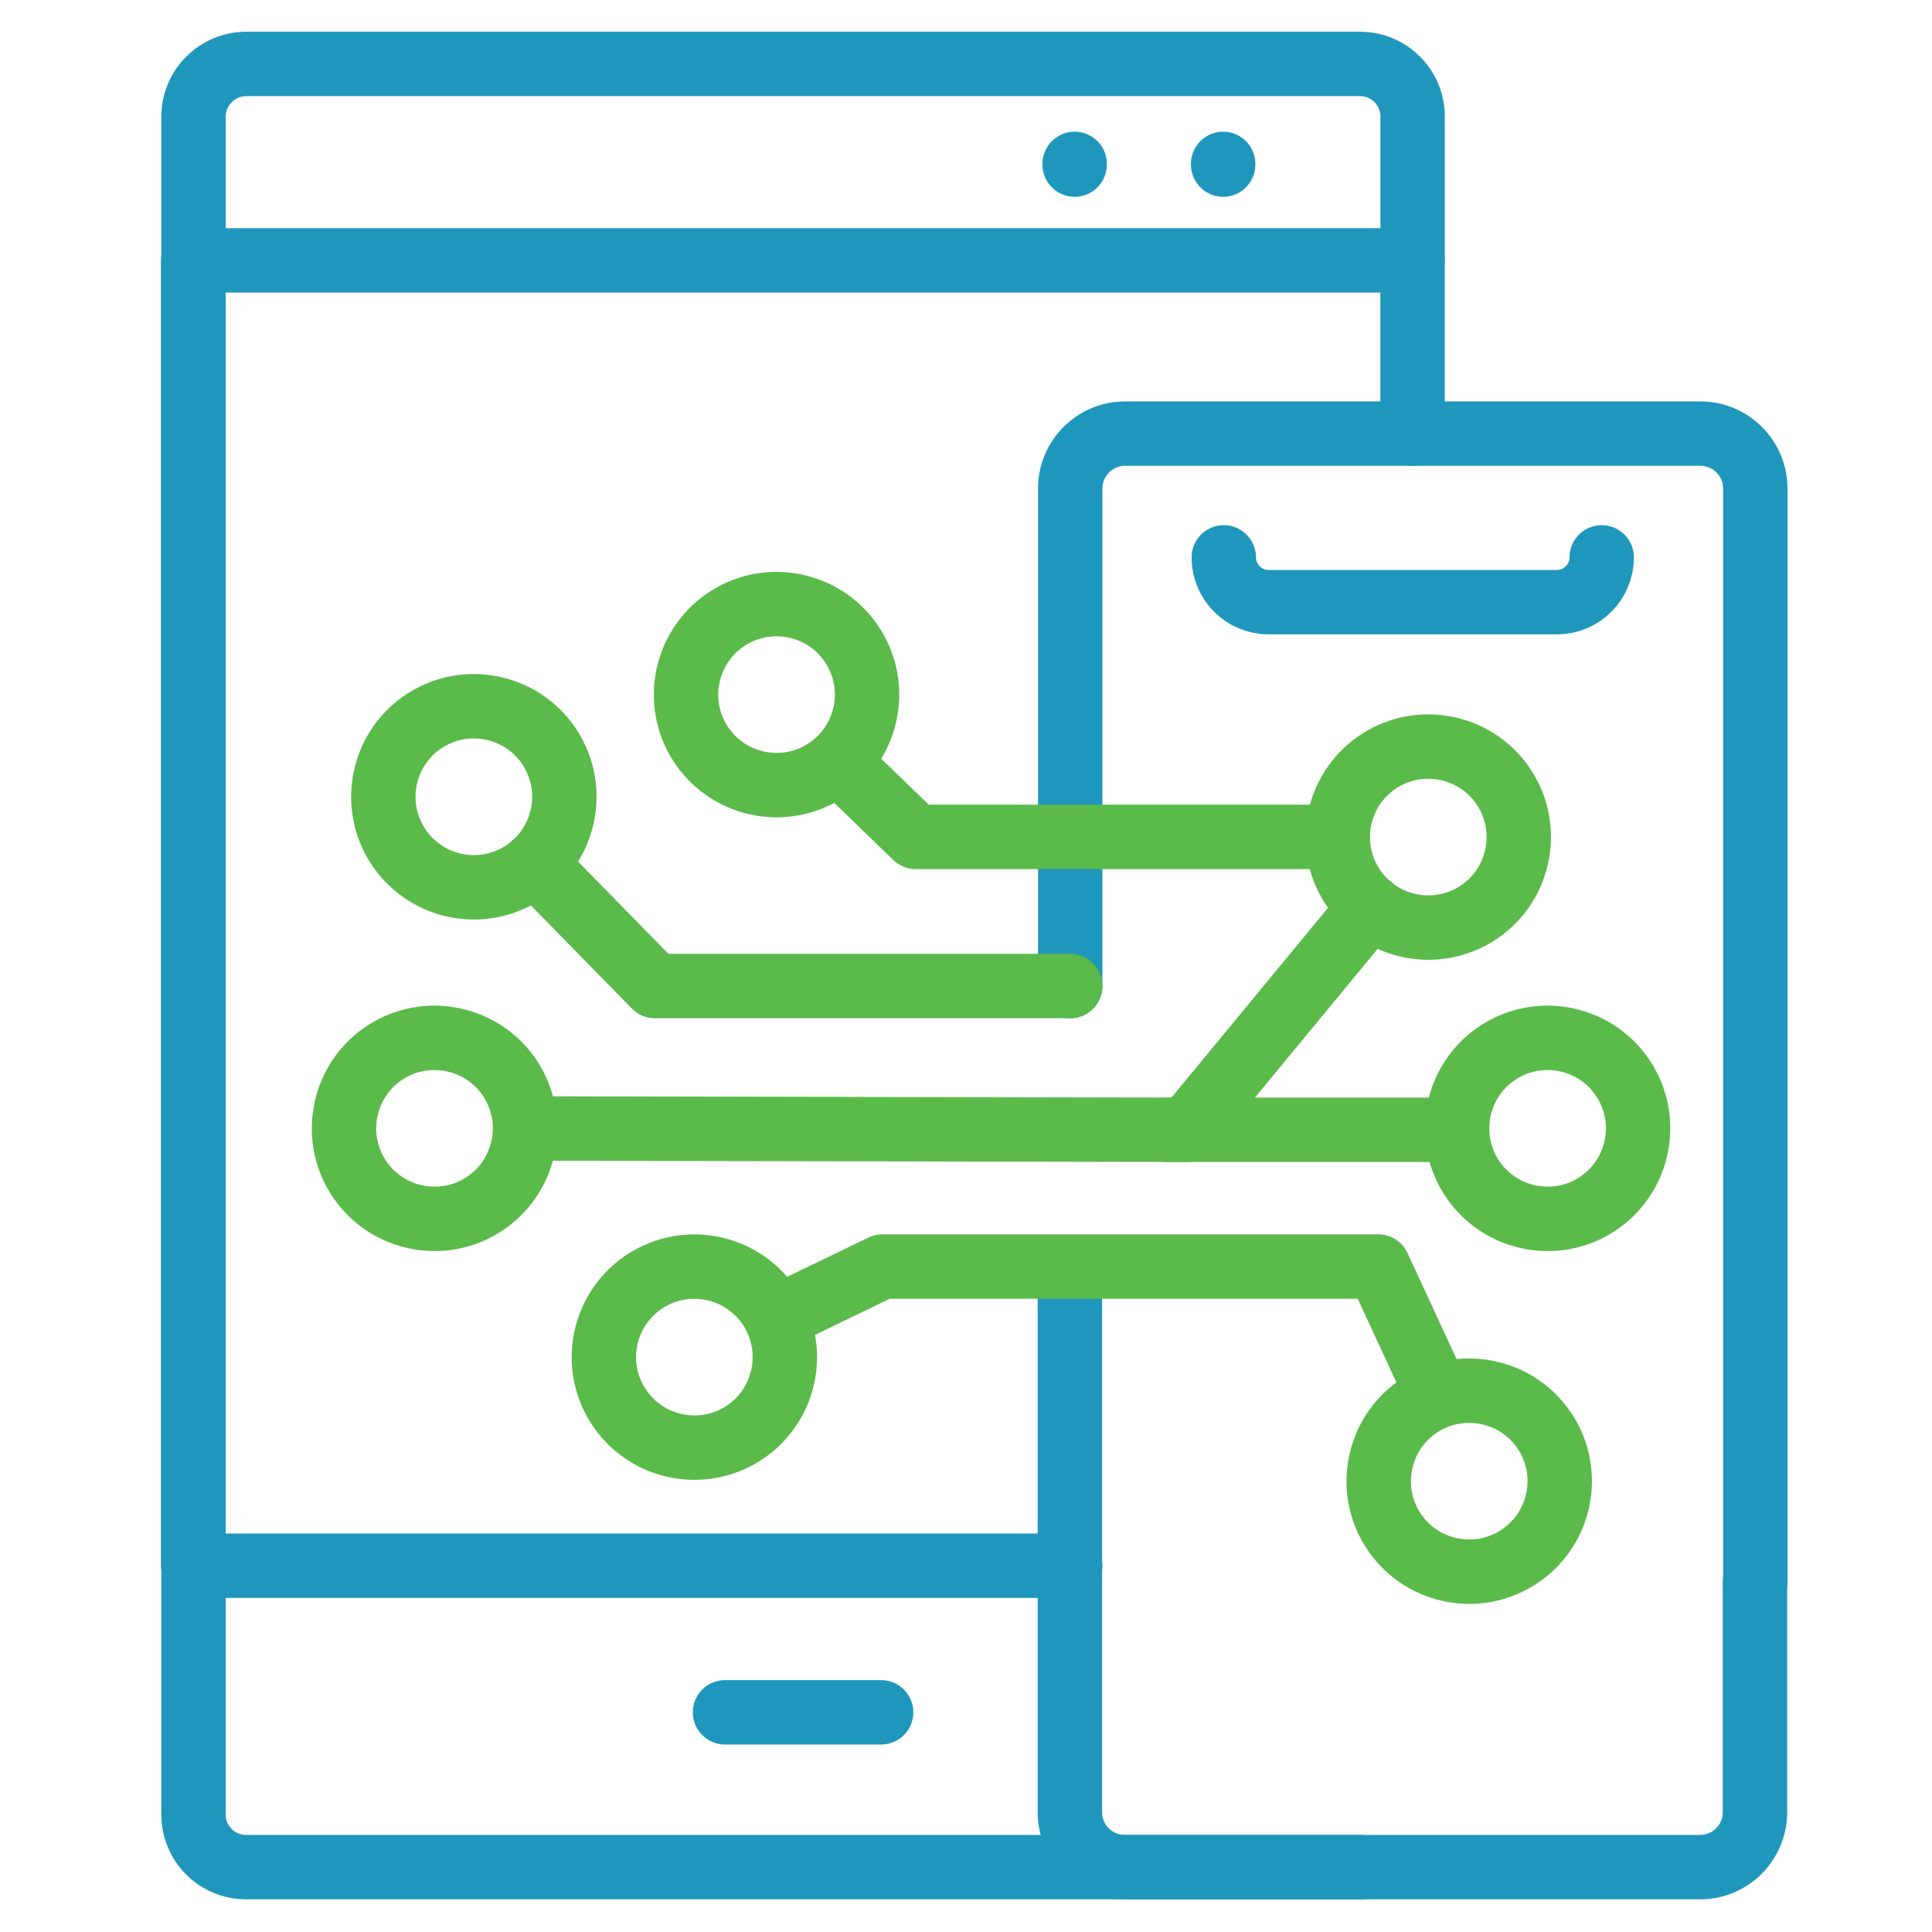
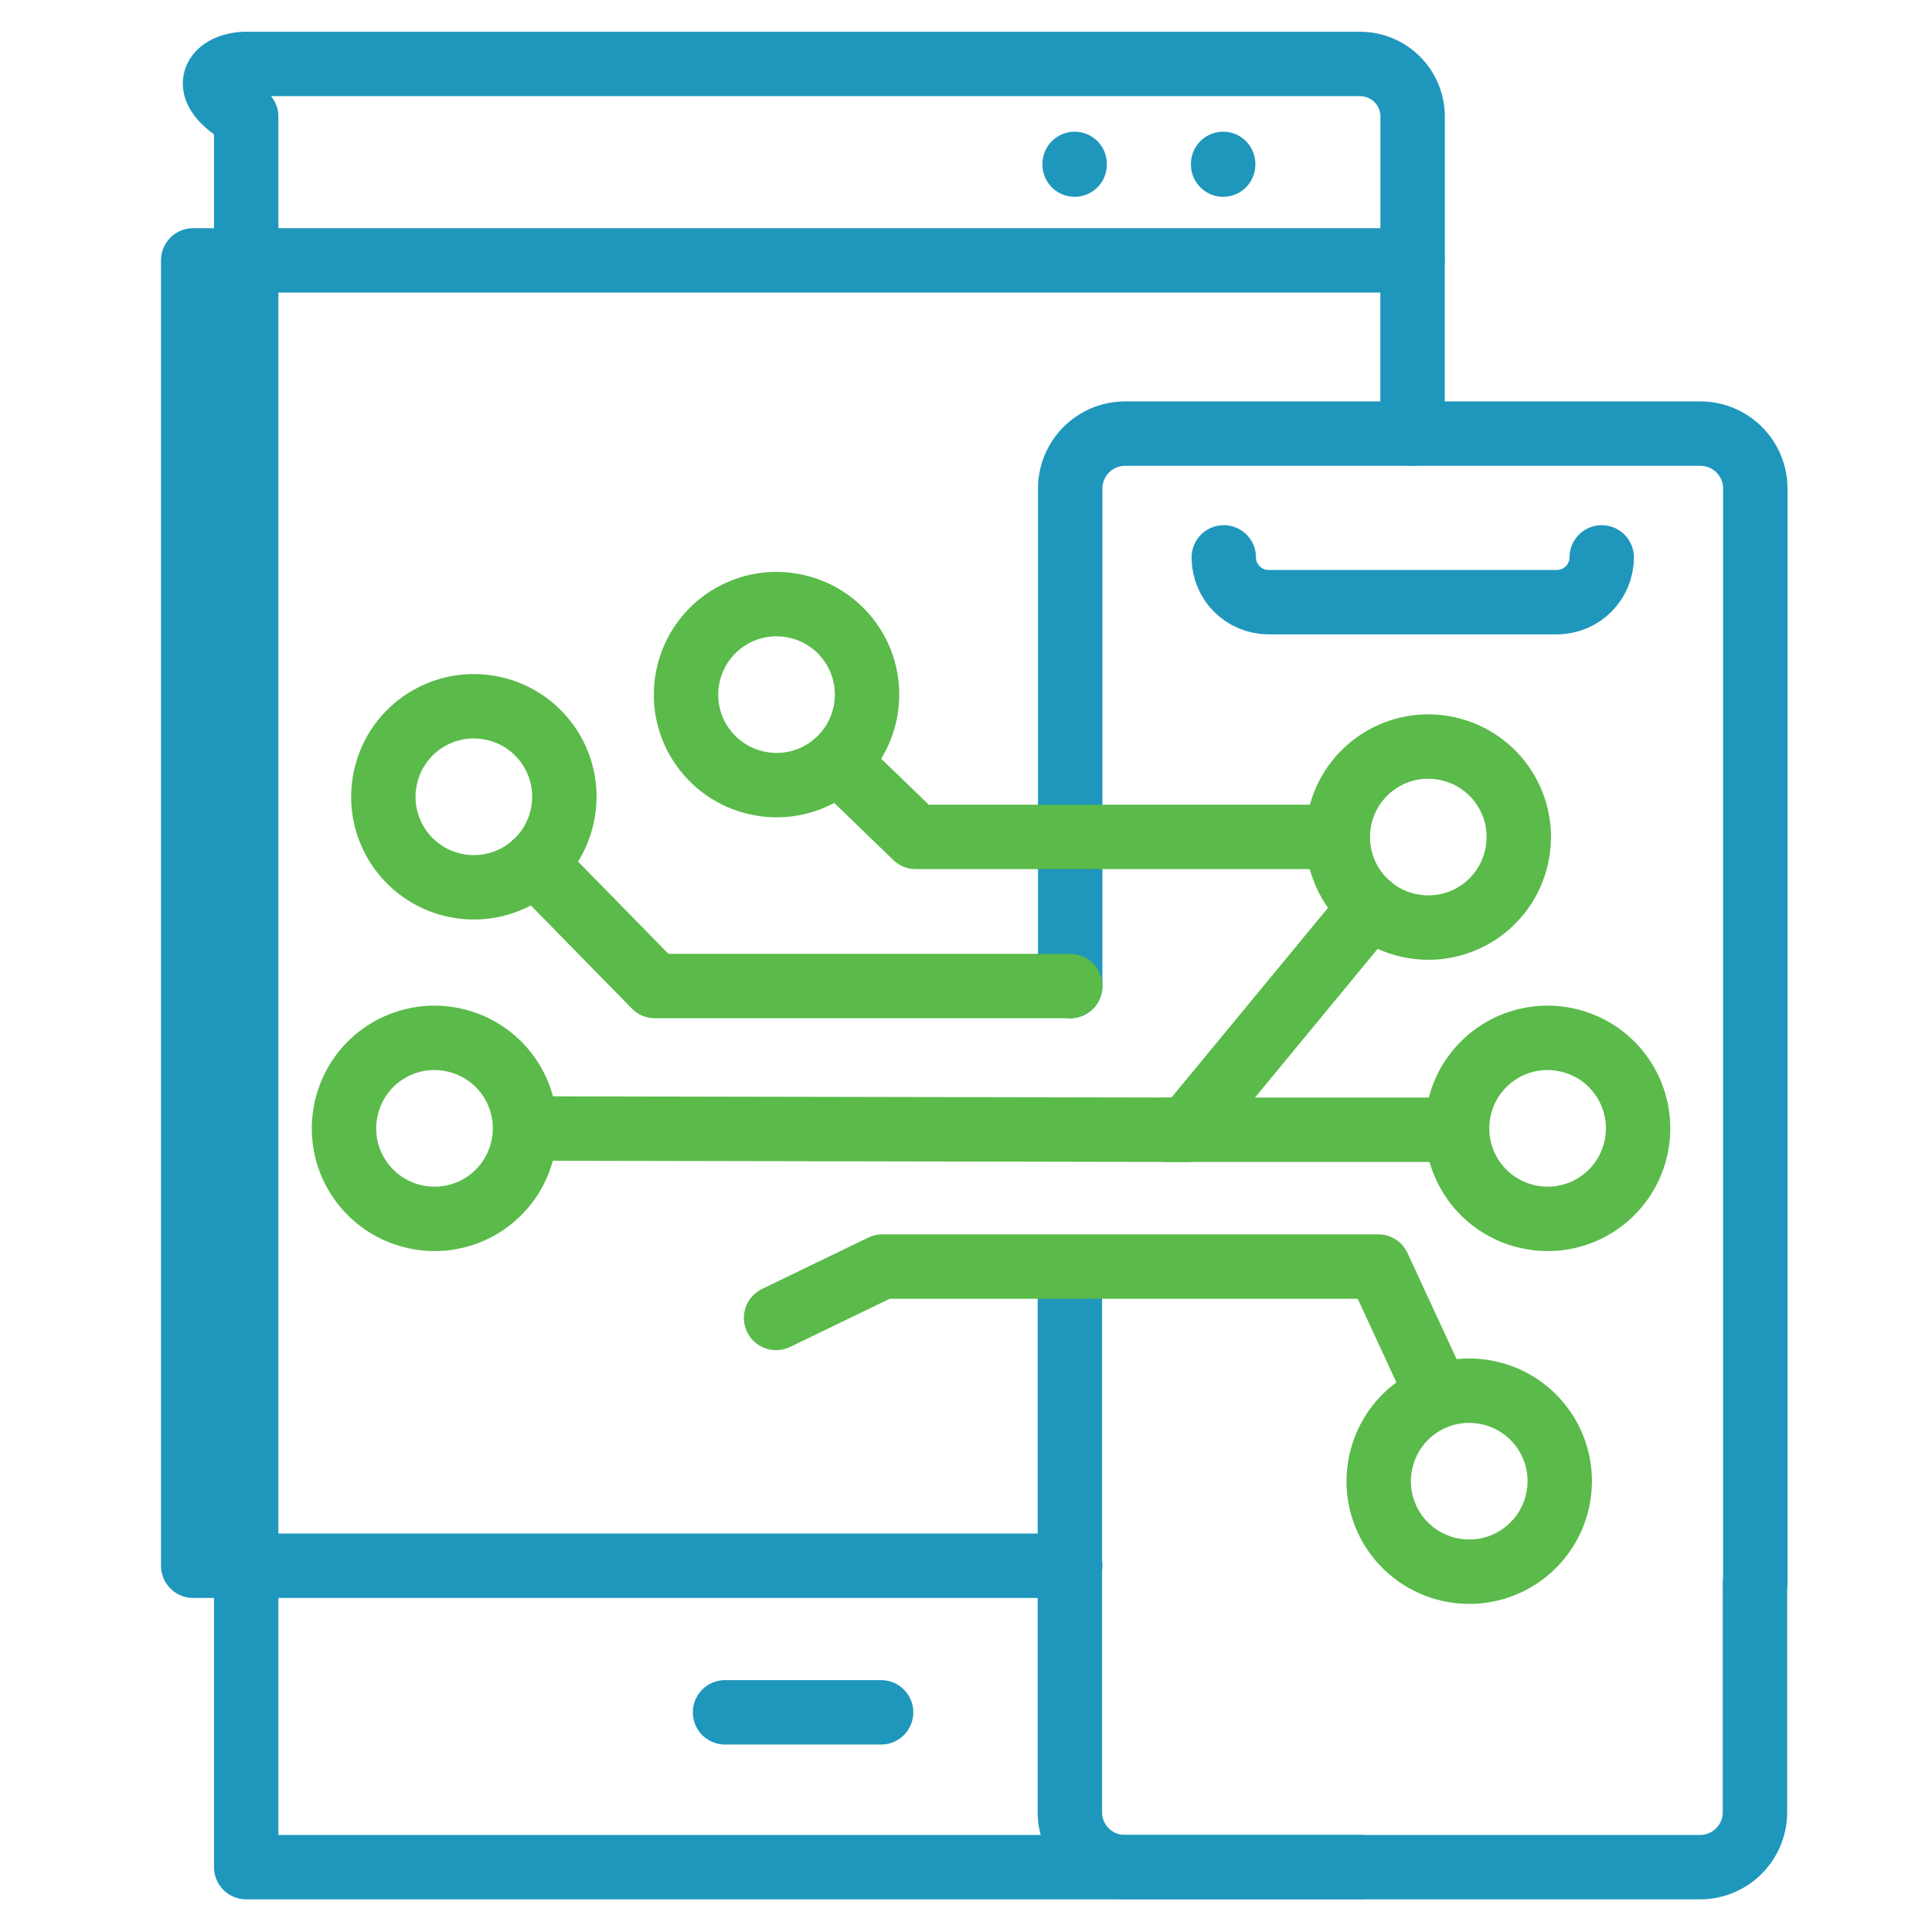
<svg xmlns="http://www.w3.org/2000/svg" width="30" height="30" viewBox="0 0 30 30" fill="none">
  <g clip-path="url(#clip0_652_223)">
-     <path d="M21.117 28.993H3.823C3.37 28.993 3.005 28.629 3.005 28.175V1.811C3.005 1.358 3.375 0.993 3.823 0.993H21.117C21.57 0.993 21.935 1.358 21.935 1.811V4.043" stroke="#1F97BC" stroke-linecap="round" stroke-linejoin="round" />
+     <path d="M21.117 28.993H3.823V1.811C3.005 1.358 3.375 0.993 3.823 0.993H21.117C21.57 0.993 21.935 1.358 21.935 1.811V4.043" stroke="#1F97BC" stroke-linecap="round" stroke-linejoin="round" />
    <path d="M16.618 24.313H3V4.043H21.934V6.733" stroke="#1F97BC" stroke-linecap="round" stroke-linejoin="round" />
    <path d="M18.993 2.545V2.556" stroke="#1F97BC" stroke-linecap="round" stroke-linejoin="round" />
    <path d="M16.687 2.545V2.556" stroke="#1F97BC" stroke-linecap="round" stroke-linejoin="round" />
    <path d="M11.258 26.589H13.682" stroke="#1F97BC" stroke-linecap="round" stroke-linejoin="round" />
    <path d="M16.618 15.311V7.586C16.618 7.118 16.998 6.733 17.471 6.733H26.403C26.871 6.733 27.256 7.113 27.256 7.586V24.594" stroke="#1F97BC" stroke-linecap="round" stroke-linejoin="round" />
    <path d="M27.251 24.594V28.141C27.251 28.609 26.871 28.993 26.398 28.993H17.466C16.998 28.993 16.613 28.614 16.613 28.141V19.859" stroke="#1F97BC" stroke-linecap="round" stroke-linejoin="round" />
    <path d="M24.871 8.655C24.871 9.039 24.56 9.35 24.176 9.35H19.698C19.313 9.35 19.003 9.039 19.003 8.655" stroke="#1F97BC" stroke-linecap="round" stroke-linejoin="round" />
    <path d="M23.55 13.301C23.718 12.542 23.24 11.793 22.481 11.626C21.723 11.458 20.974 11.936 20.806 12.695C20.639 13.454 21.116 14.203 21.875 14.37C22.634 14.538 23.383 14.06 23.55 13.301Z" stroke="#5ABA4A" stroke-linecap="round" stroke-linejoin="round" />
    <path d="M25.403 17.824C25.57 17.065 25.093 16.316 24.334 16.149C23.575 15.981 22.826 16.459 22.659 17.218C22.491 17.977 22.969 18.726 23.728 18.893C24.487 19.061 25.235 18.583 25.403 17.824Z" stroke="#5ABA4A" stroke-linecap="round" stroke-linejoin="round" />
    <path d="M24.186 23.303C24.354 22.544 23.876 21.795 23.117 21.628C22.358 21.46 21.609 21.938 21.442 22.697C21.274 23.456 21.752 24.204 22.511 24.372C23.27 24.539 24.018 24.061 24.186 23.303Z" stroke="#5ABA4A" stroke-linecap="round" stroke-linejoin="round" />
-     <path d="M12.154 21.376C12.322 20.618 11.844 19.869 11.085 19.701C10.326 19.534 9.578 20.012 9.41 20.77C9.243 21.529 9.72 22.278 10.479 22.445C11.238 22.613 11.987 22.135 12.154 21.376Z" stroke="#5ABA4A" stroke-linecap="round" stroke-linejoin="round" />
    <path d="M8.119 17.824C8.287 17.065 7.809 16.316 7.05 16.149C6.291 15.981 5.542 16.459 5.375 17.218C5.207 17.977 5.685 18.726 6.444 18.893C7.203 19.061 7.952 18.583 8.119 17.824Z" stroke="#5ABA4A" stroke-linecap="round" stroke-linejoin="round" />
    <path d="M8.73 12.675C8.898 11.916 8.42 11.168 7.661 11C6.902 10.833 6.153 11.31 5.986 12.069C5.818 12.828 6.296 13.577 7.055 13.745C7.814 13.912 8.563 13.434 8.73 12.675Z" stroke="#5ABA4A" stroke-linecap="round" stroke-linejoin="round" />
    <path d="M21.284 14.079L18.426 17.543L8.154 17.523" stroke="#5ABA4A" stroke-linecap="round" stroke-linejoin="round" />
    <path d="M22.25 21.5L21.402 19.667H13.701L12.051 20.465" stroke="#5ABA4A" stroke-linecap="round" stroke-linejoin="round" />
    <path d="M16.618 15.311H10.169L8.306 13.409" stroke="#5ABA4A" stroke-linecap="round" stroke-linejoin="round" />
    <path d="M13.43 11.089C13.598 10.33 13.12 9.581 12.361 9.414C11.602 9.246 10.854 9.724 10.686 10.483C10.518 11.242 10.996 11.99 11.755 12.158C12.514 12.325 13.263 11.848 13.43 11.089Z" stroke="#5ABA4A" stroke-linecap="round" stroke-linejoin="round" />
    <path d="M13.007 11.823L14.219 12.995H20.772" stroke="#5ABA4A" stroke-linecap="round" stroke-linejoin="round" />
    <path d="M22.624 17.543H18.111" stroke="#5ABA4A" stroke-linecap="round" stroke-linejoin="round" />
  </g>
  <defs>
    <clipPath id="clip0_652_223">
      <rect width="30" height="30" fill="white" transform="translate(0 -0.007)" />
    </clipPath>
  </defs>
</svg>